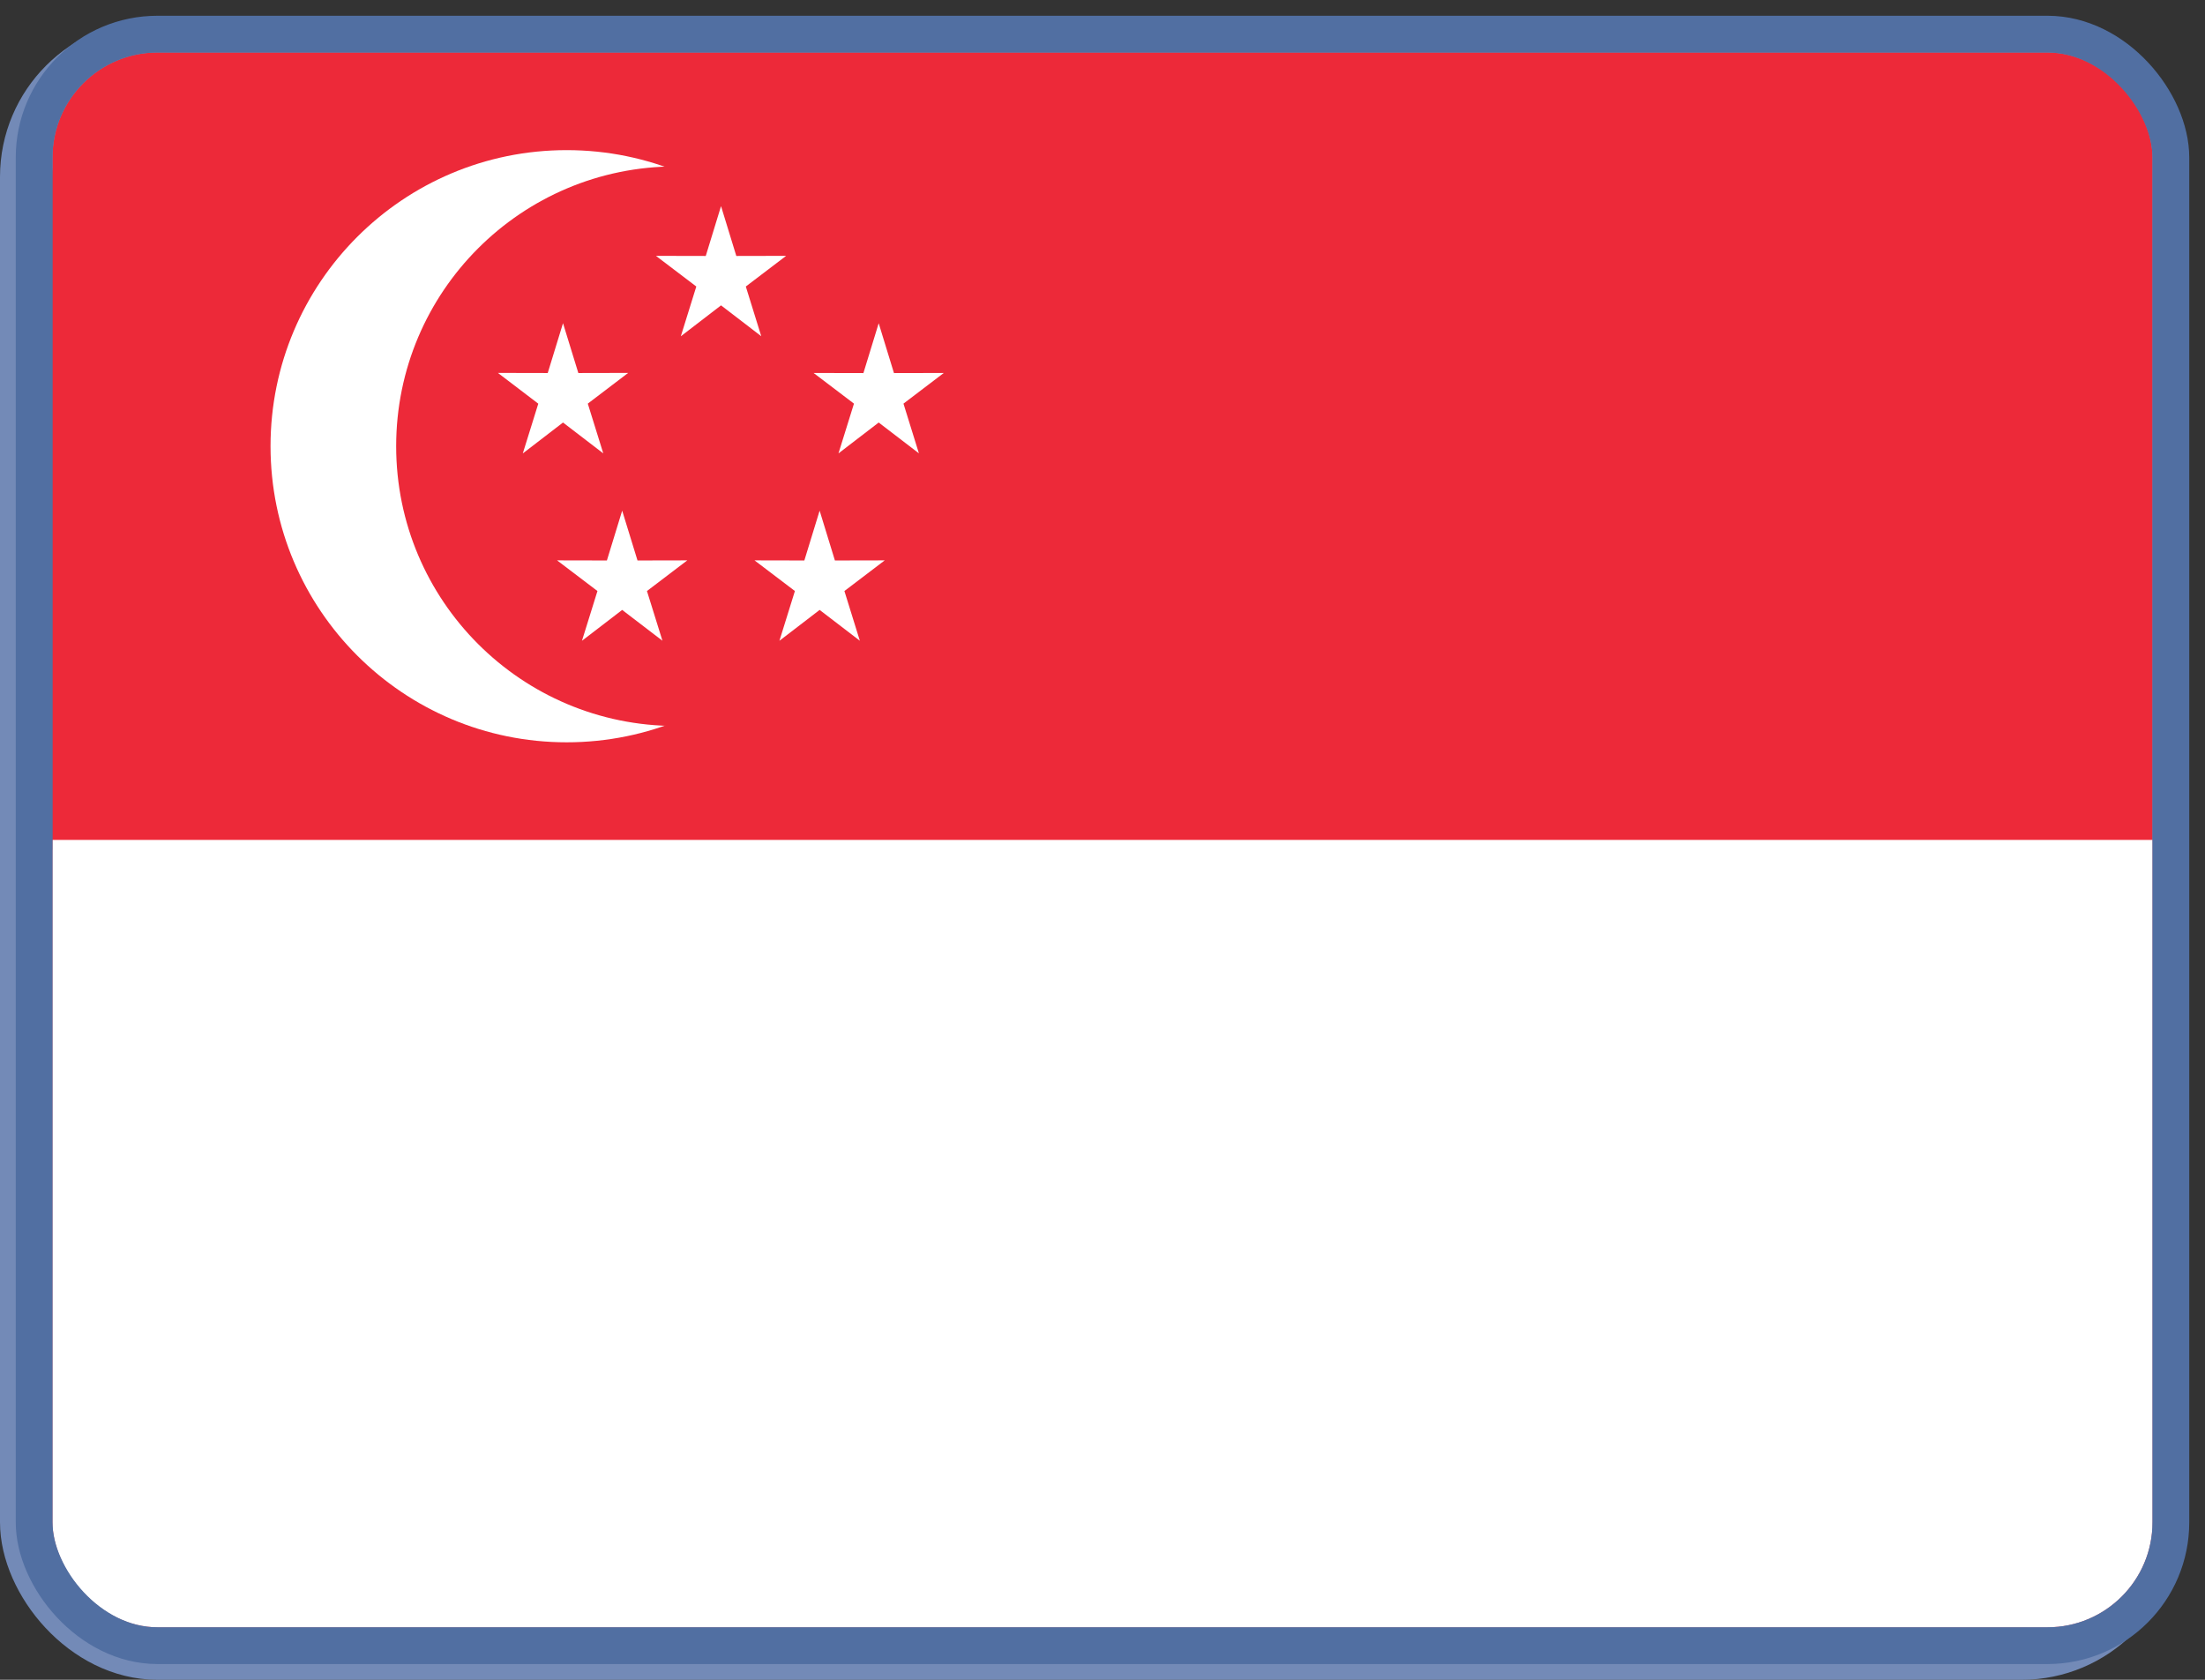
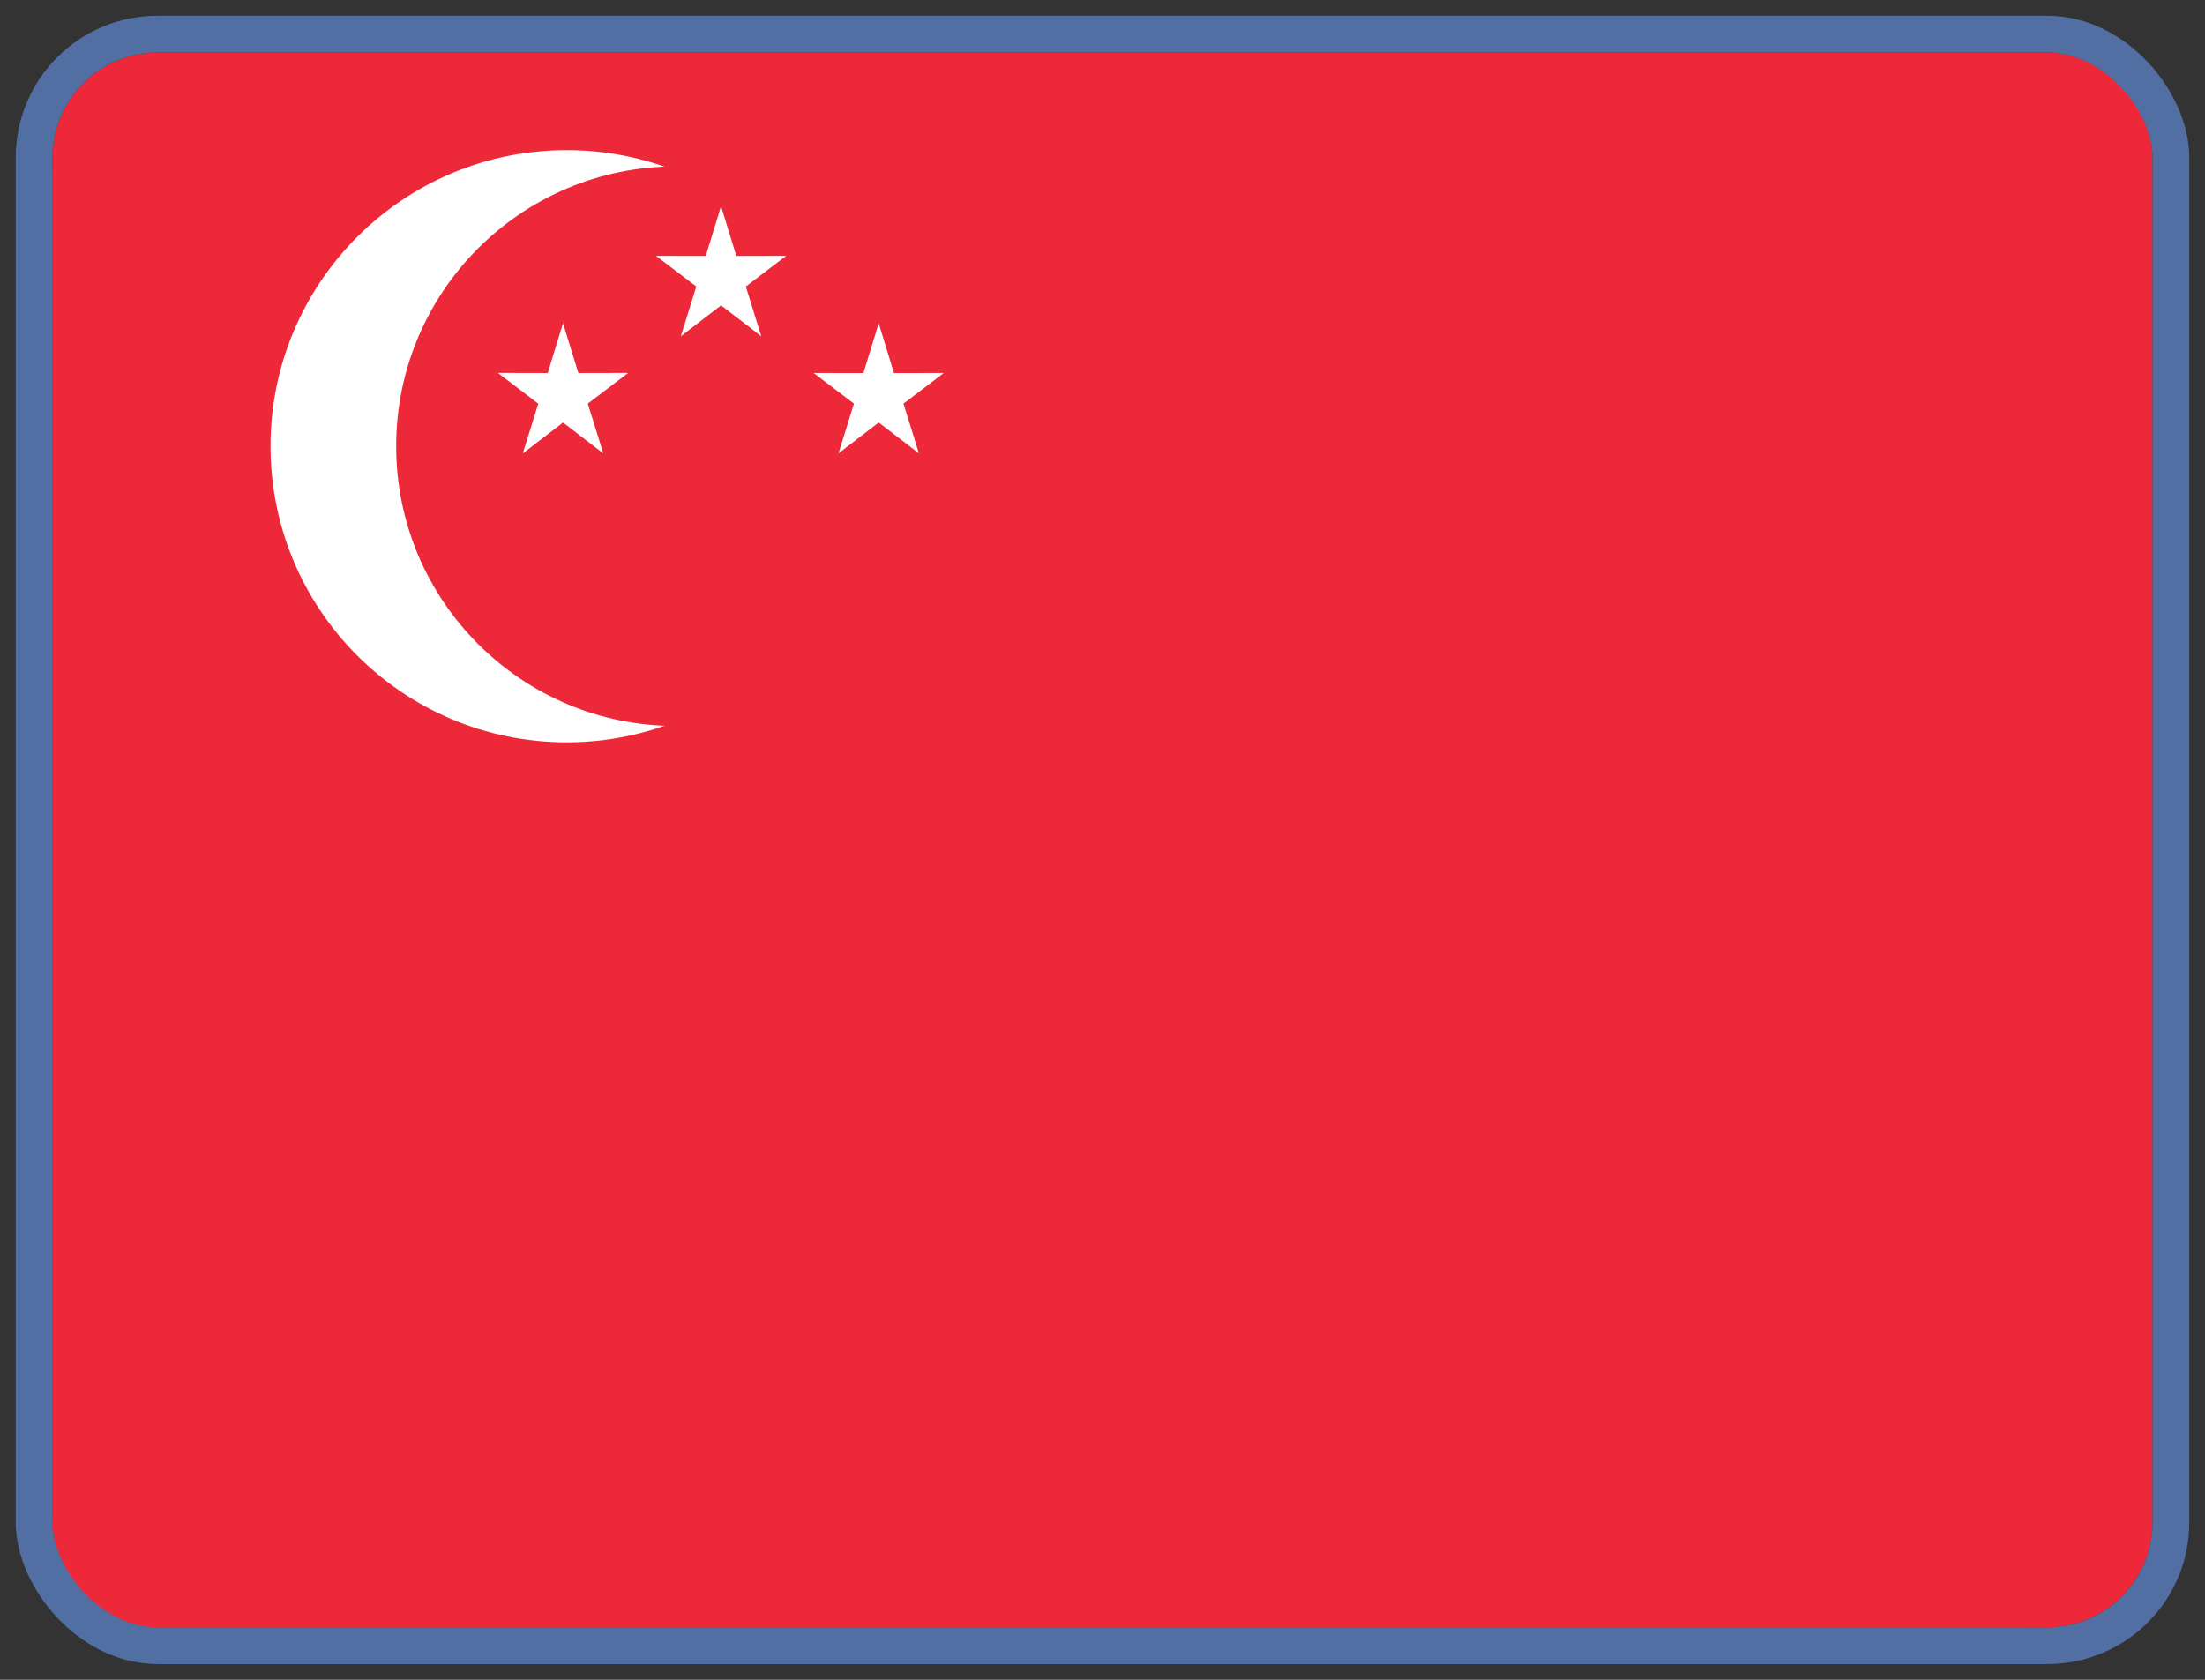
<svg xmlns="http://www.w3.org/2000/svg" width="42" height="32" viewBox="0 0 42 32" fill="none">
  <rect x="0" y="0" width="42" height="32" fill="#333333" stroke="none" />
  <g clip-path="url(#clip0_5302_32840)">
    <path d="M40.506 1.37H1V31H40.506V1.37Z" fill="#ED2939" />
-     <path d="M45.444 16.185H1V31H45.444V16.185Z" fill="white" />
    <path d="M16.244 8.778C16.244 11.855 13.75 14.349 10.672 14.349C7.595 14.349 5.102 11.855 5.102 8.778C5.102 5.701 7.595 3.207 10.672 3.207C13.75 3.207 16.244 5.701 16.244 8.778Z" fill="white" />
    <path d="M17.994 8.777C17.994 11.685 15.637 14.042 12.729 14.042C9.822 14.042 7.465 11.685 7.465 8.777C7.465 5.87 9.822 3.513 12.729 3.513C15.637 3.513 17.994 5.87 17.994 8.777Z" fill="#ED2939" />
    <path d="M11.36 8.913L10.603 8.332L9.847 8.914L10.138 7.977L9.379 7.399L10.316 7.401L10.603 6.464L10.891 7.401L11.829 7.399L11.069 7.976L11.36 8.913Z" fill="white" />
    <path d="M17.298 8.912L16.541 8.332L15.784 8.913L16.076 7.977L15.316 7.4L16.254 7.402L16.541 6.464L16.829 7.402L17.766 7.4L17.007 7.977L17.298 8.912Z" fill="white" />
    <path d="M14.335 6.708L13.578 6.128L12.822 6.709L13.113 5.773L12.354 5.196L13.291 5.198L13.578 4.261L13.866 5.198L14.803 5.196L14.044 5.773L14.335 6.708Z" fill="white" />
    <path d="M12.474 12.438L11.716 11.858L10.96 12.439L11.251 11.503L10.492 10.926L11.429 10.928L11.716 9.99L12.005 10.928L12.942 10.926L12.182 11.503L12.474 12.438Z" fill="white" />
    <path d="M16.191 12.438L15.434 11.857L14.678 12.439L14.969 11.503L14.21 10.925L15.147 10.928L15.434 9.99L15.722 10.928L16.66 10.925L15.9 11.503L16.191 12.438Z" fill="white" />
  </g>
-   <rect x="0.5" y="0.87" width="40.506" height="30.63" rx="2.5" stroke="#738AB7" />
  <g clip-path="url(#clip1_5302_32840)">
    <path d="M41 1H1V31H41V1Z" fill="#ED2939" />
-     <path d="M46 16H1V31H46V16Z" fill="white" />
    <path d="M16.435 8.5C16.435 11.616 13.91 14.141 10.794 14.141C7.678 14.141 5.153 11.616 5.153 8.5C5.153 5.385 7.678 2.86 10.794 2.86C13.91 2.86 16.435 5.385 16.435 8.5Z" fill="white" />
    <path d="M18.206 8.5C18.206 11.444 15.82 13.83 12.876 13.83C9.932 13.83 7.546 11.444 7.546 8.5C7.546 5.556 9.932 3.17 12.876 3.17C15.82 3.17 18.206 5.556 18.206 8.5Z" fill="#ED2939" />
    <path d="M11.491 8.637L10.724 8.049L9.958 8.638L10.253 7.69L9.484 7.104L10.433 7.106L10.724 6.157L11.016 7.106L11.965 7.104L11.196 7.689L11.491 8.637Z" fill="white" />
    <path d="M17.503 8.636L16.737 8.049L15.971 8.637L16.266 7.689L15.497 7.105L16.446 7.107L16.737 6.158L17.028 7.107L17.977 7.105L17.209 7.689L17.503 8.636Z" fill="white" />
    <path d="M14.5 6.405L13.734 5.817L12.968 6.406L13.263 5.458L12.494 4.874L13.443 4.876L13.734 3.927L14.025 4.876L14.974 4.874L14.206 5.458L14.5 6.405Z" fill="white" />
-     <path d="M12.618 12.206L11.851 11.619L11.085 12.207L11.38 11.259L10.611 10.675L11.56 10.677L11.851 9.728L12.143 10.677L13.091 10.675L12.323 11.259L12.618 12.206Z" fill="white" />
-     <path d="M16.378 12.206L15.612 11.619L14.846 12.207L15.141 11.259L14.372 10.675L15.321 10.677L15.612 9.728L15.903 10.677L16.852 10.675L16.084 11.259L16.378 12.206Z" fill="white" />
  </g>
  <rect x="0.65" y="0.65" width="40.7" height="30.7" rx="2.35" stroke="#516FA2" stroke-width="0.7" />
  <defs>
    <clipPath id="clip0_5302_32840">
      <rect x="1" y="1.37" width="39.506" height="29.63" rx="2" fill="white" />
    </clipPath>
    <clipPath id="clip1_5302_32840">
      <rect x="1" y="1" width="40" height="30" rx="2" fill="white" />
    </clipPath>
  </defs>
</svg>